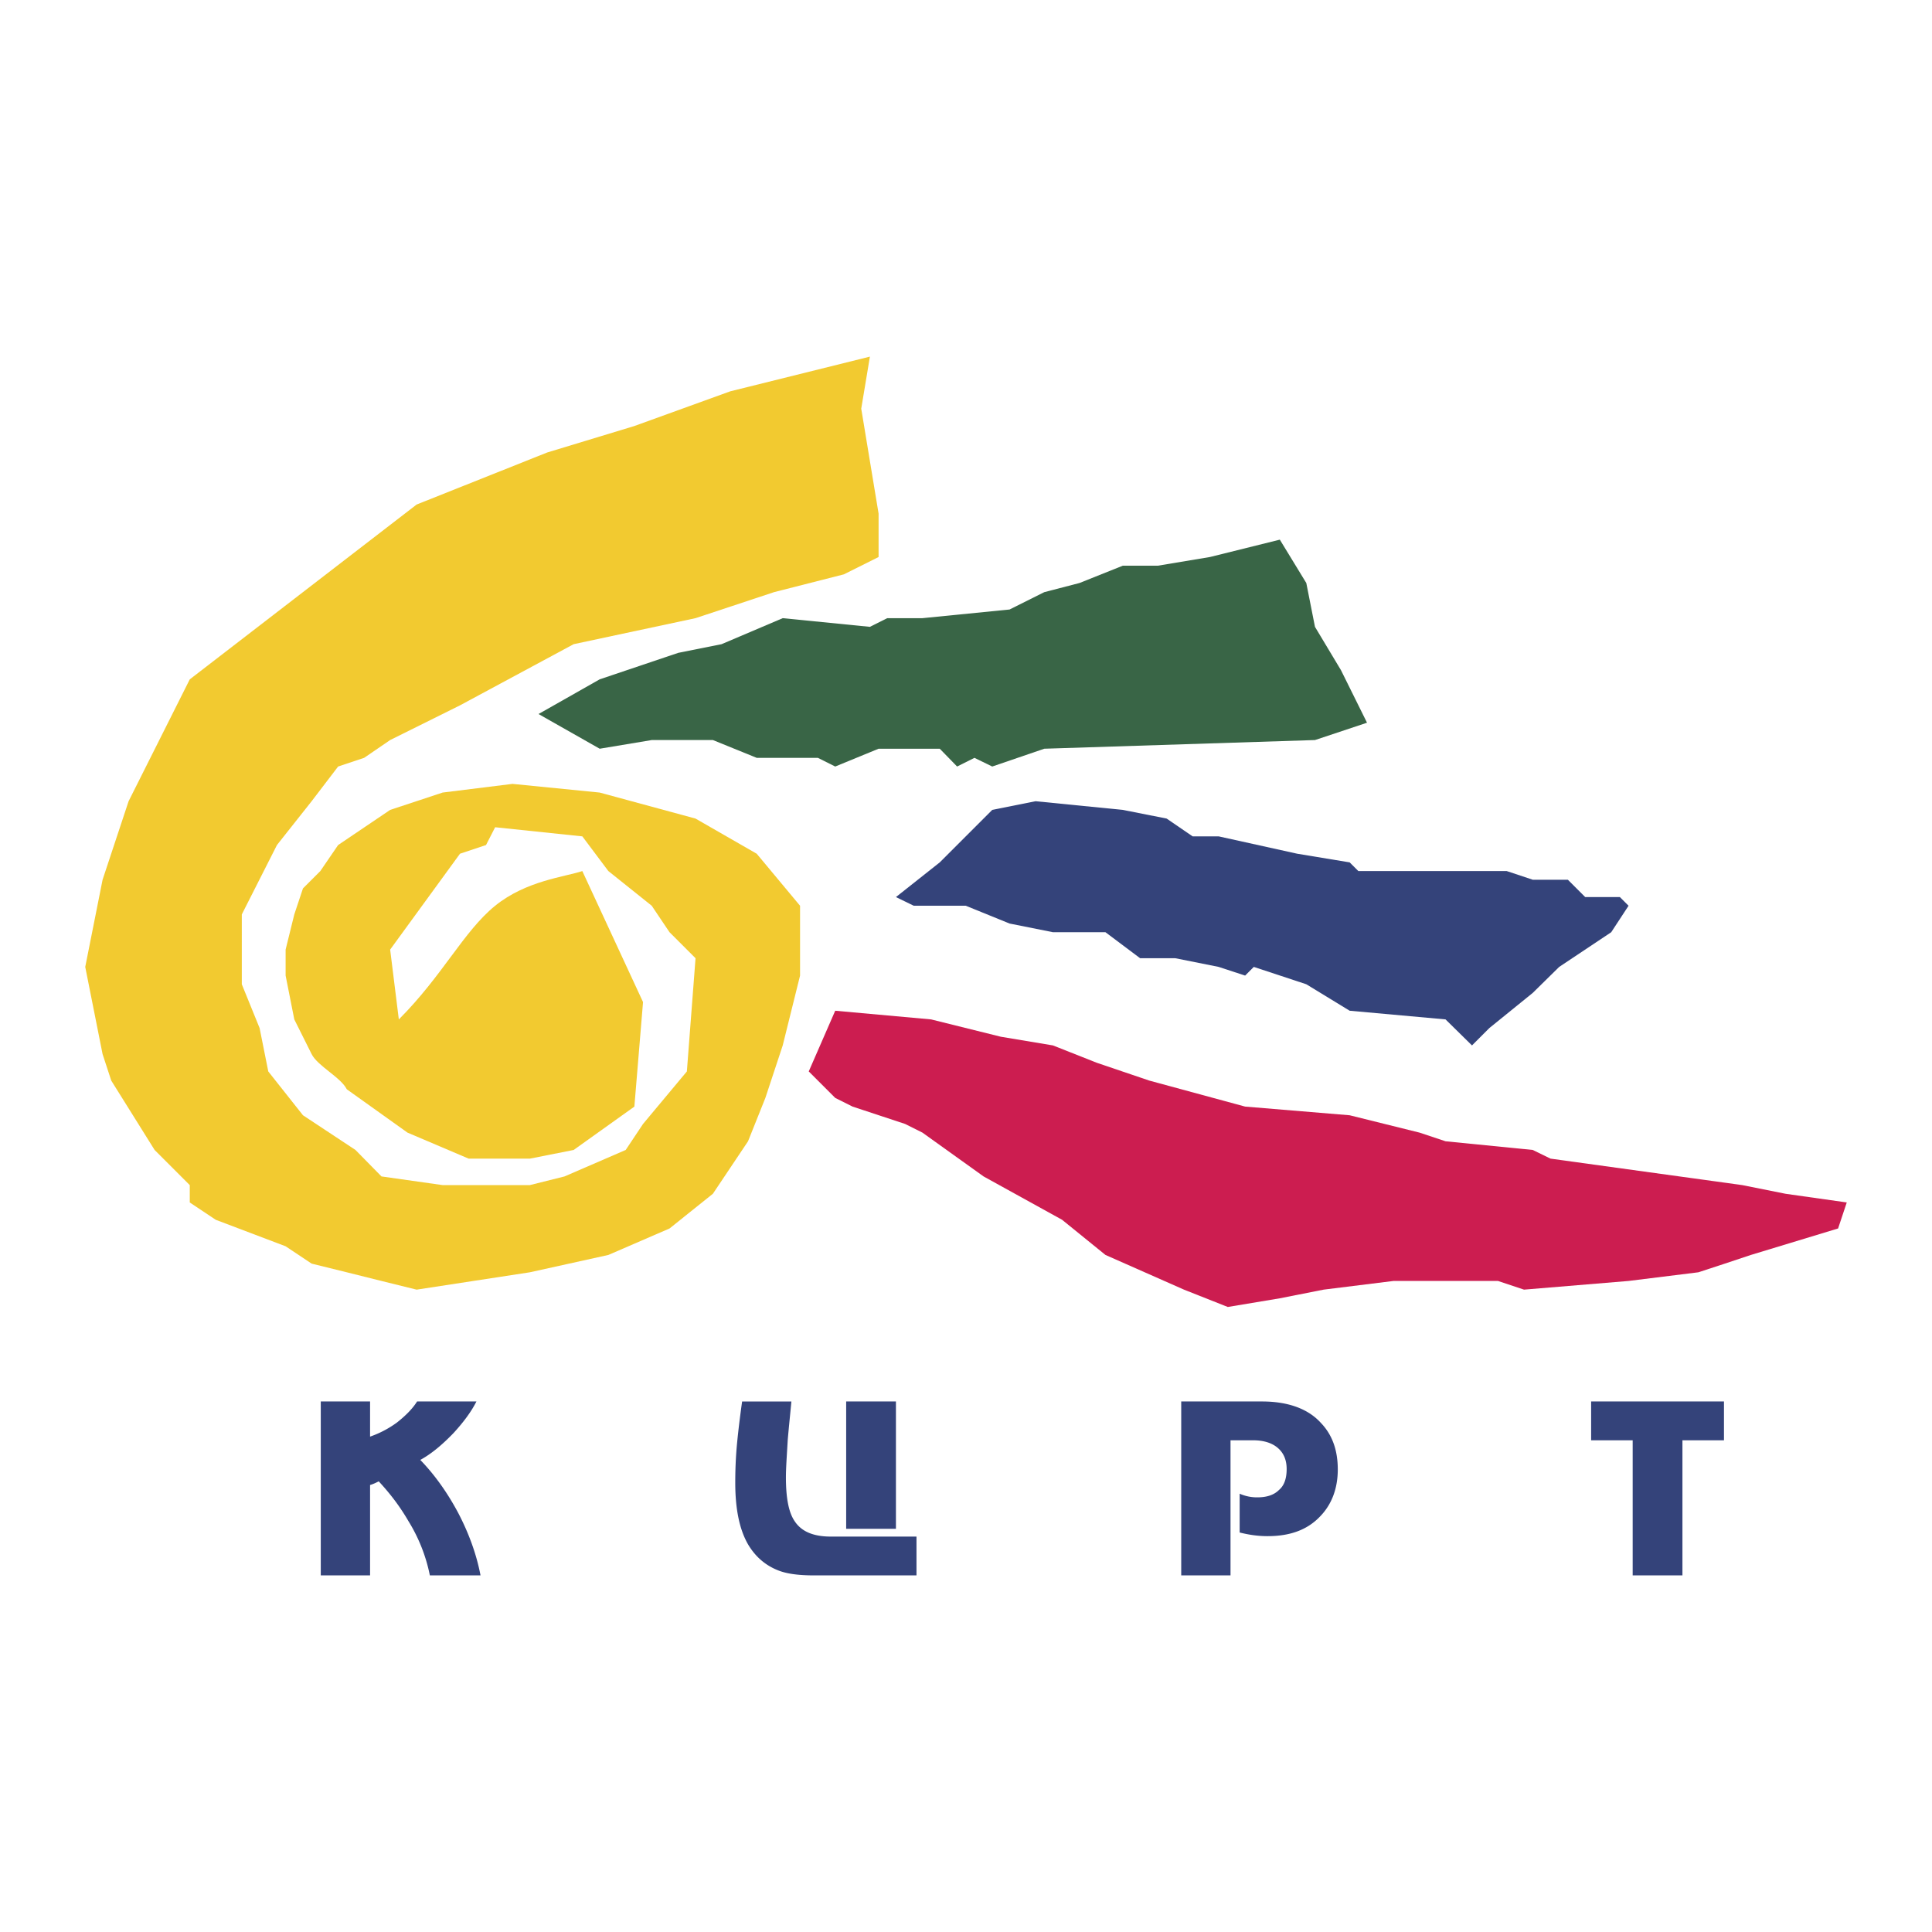
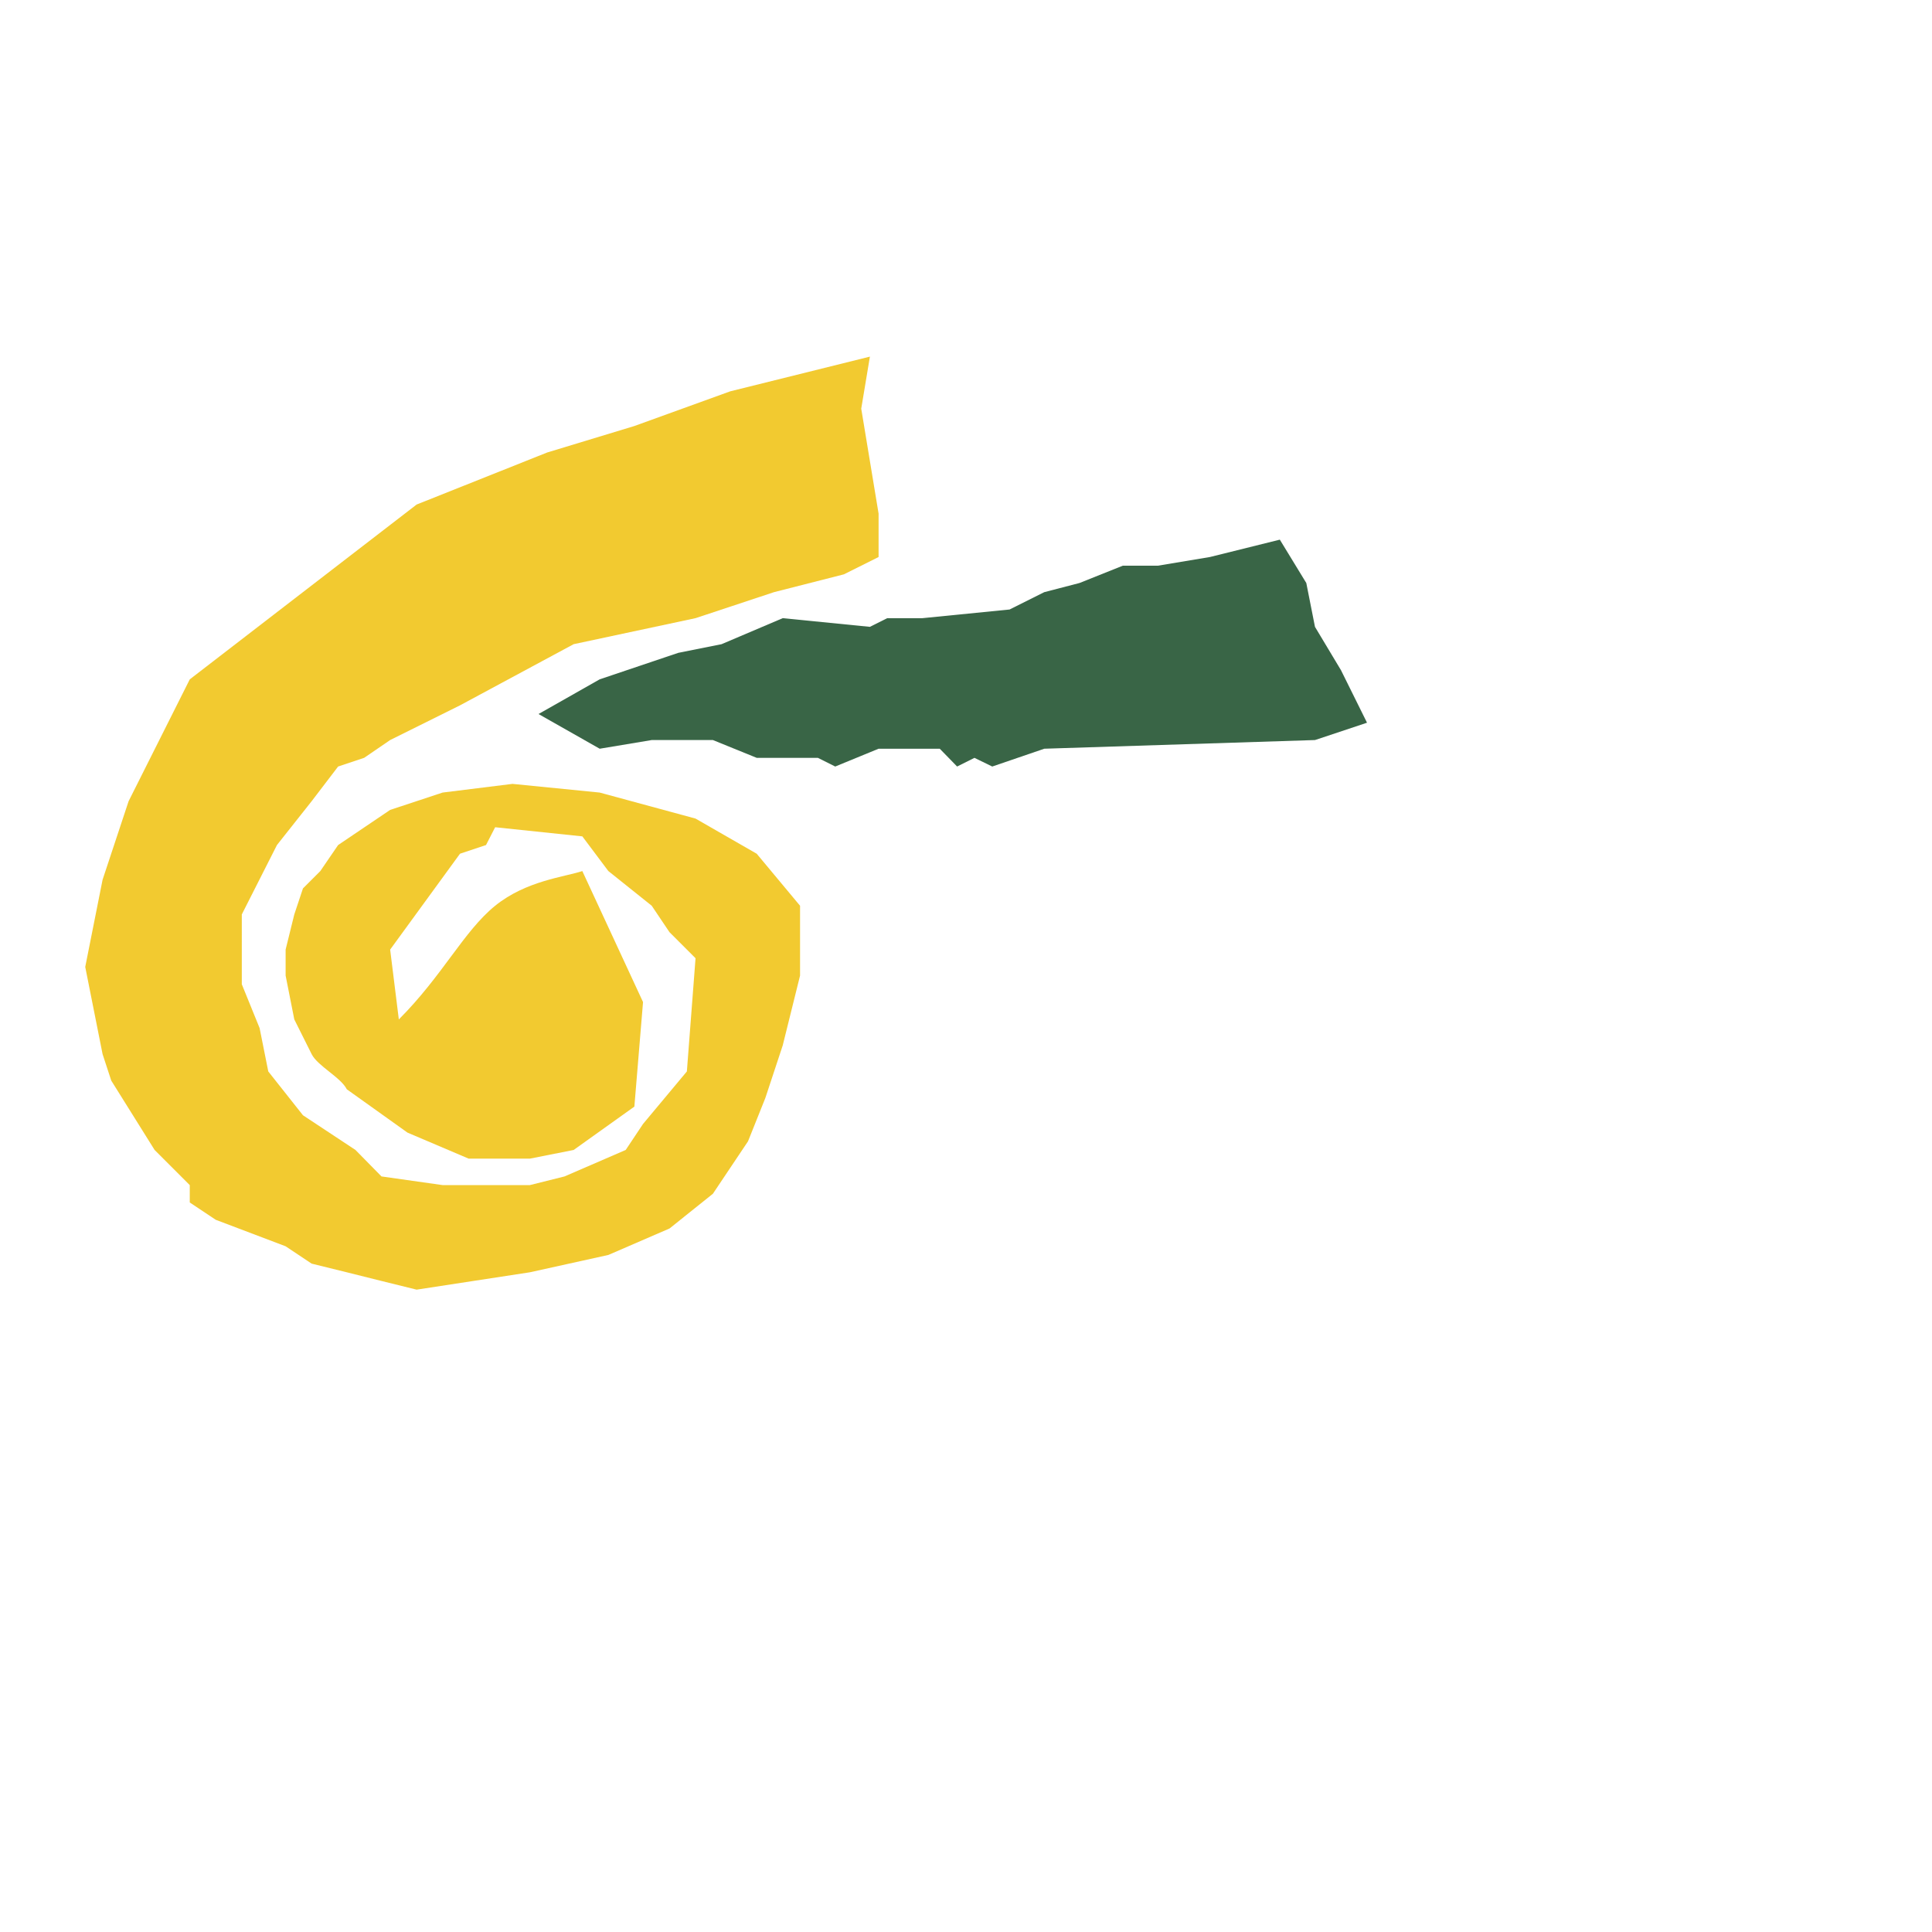
<svg xmlns="http://www.w3.org/2000/svg" width="2500" height="2500" viewBox="0 0 192.756 192.756">
  <g fill-rule="evenodd" clip-rule="evenodd">
-     <path fill="#fff" d="M0 0h192.756v192.756H0V0z" />
+     <path fill="#fff" d="M0 0v192.756H0V0z" />
    <path d="M86.791 35.579l-.865 5.192.865 5.237.866 5.237v4.327l-3.461 1.73-6.969 1.776-7.833 2.596-12.16 2.596-11.34 6.103-6.968 3.461-2.596 1.776-2.595.866-2.642 3.461-3.461 4.372-3.507 6.922V98.2l1.776 4.371.865 4.327 3.461 4.372 5.238 3.461 2.596 2.642 6.103.865h8.699l3.461-.865 6.103-2.642 1.73-2.596 4.372-5.237.865-11.295-2.596-2.596-1.776-2.642-4.327-3.461-2.595-3.46-8.699-.911-.911 1.777-2.596.865-6.968 9.564.865 6.968c4.372-4.372 6.467-8.789 9.609-11.34 3.097-2.505 6.923-2.869 8.699-3.461l6.057 13.07-.865 10.43-6.057 4.326-4.372.865h-6.103l-6.103-2.596-6.057-4.326c-.592-1.185-2.915-2.323-3.507-3.507l-1.73-3.462-.865-4.372v-2.596l.865-3.506.865-2.596 1.731-1.73 1.776-2.596 5.191-3.507 5.237-1.731 6.968-.865 8.699.865 9.563 2.596 6.103 3.506 4.327 5.192v6.968l-1.73 6.969-1.731 5.237-1.73 4.326-3.507 5.237-4.326 3.462-6.103 2.641-7.833 1.73-11.294 1.731-3.507-.866-3.461-.865-3.507-.865-2.596-1.73-6.968-2.642-2.596-1.73v-1.73l-1.73-1.73-1.776-1.776-4.327-6.923-.866-2.642-1.73-8.699 1.73-8.698 2.596-7.833 6.103-12.16 22.635-17.442 13.025-5.192 8.699-2.641 9.563-3.461 13.936-3.463z" fill="#f2ca30" />
    <path fill="#396546" d="M71.99 64.271l6.103-2.596 8.698.865 1.731-.865h3.507l8.698-.865 3.462-1.731 3.506-.911 4.326-1.73h3.508l5.192-.866 6.967-1.731 2.642 4.327.865 4.372 2.596 4.327 2.596 5.237-2.596.865-2.596.865-27.006.866-5.193 1.776-1.775-.866-1.731.866-1.731-1.776h-6.102l-4.327 1.776-1.73-.866h-6.103l-4.372-1.776h-6.103l-5.191.866-6.103-3.462 6.103-3.461 7.833-2.641 4.326-.865z" />
-     <path fill="#cc1d50" d="M83.33 100.841l9.564.865 6.967 1.731 5.194.866 4.371 1.73 5.238 1.777 9.563 2.595 10.429.866 6.969 1.73 2.596.865 8.699.865 1.775.866 19.127 2.641 4.326.866 6.104.865-.865 2.596-8.699 2.641-2.596.865-2.641.866-6.969.865-10.429.866-2.596-.866h-10.428l-6.968.866-4.373.864-5.192.866-4.371-1.73-7.834-3.462-4.326-3.507-7.834-4.326-6.102-4.372-1.731-.865-5.237-1.731-1.731-.865-2.642-2.642 2.642-6.057z" />
-     <path fill="#34437a" d="M98.996 80.803l4.326-.865 8.699.865 4.374.865 2.595 1.776h2.596l7.832 1.73 5.238.866.865.865h14.801l2.598.866h3.506l1.73 1.73h3.461l.865.865-1.73 2.642-5.191 3.461-2.641 2.596-4.328 3.506-1.731 1.732-2.64-2.597-9.565-.865-4.326-2.641-5.238-1.731-.865.865-2.641-.865-4.326-.865h-3.508l-3.461-2.596h-5.236l-4.328-.865-4.372-1.777h-5.191l-1.777-.865 4.372-3.461 5.237-5.237zM45.712 150.938c-1.093-2.05-2.368-3.825-3.78-5.282 1.093-.593 2.186-1.504 3.324-2.688 1.002-1.093 1.776-2.141 2.277-3.143h-5.92c-.456.729-1.139 1.412-2.004 2.096a10.171 10.171 0 0 1-2.687 1.411v-3.507h-4.919v17.352h4.919v-9.018c.319-.091.592-.228.865-.364 1.184 1.275 2.141 2.551 2.96 3.963a16.407 16.407 0 0 1 2.14 5.419h5.055c-.408-2.141-1.183-4.236-2.23-6.239zM89.387 139.825h-4.964v12.706h4.964v-12.706zm2.05 13.481H82.92c-1.776 0-2.96-.501-3.644-1.548-.592-.866-.865-2.323-.865-4.372 0-.911.091-2.141.182-3.734.136-1.549.273-2.824.364-3.826H74.04c-.182 1.321-.364 2.732-.501 4.145s-.182 2.732-.182 3.962c0 2.597.41 4.646 1.275 6.148.729 1.229 1.73 2.095 3.006 2.596.911.364 2.141.501 3.598.501h10.202v-3.872h-.001zM131.787 141.966c-1.275-1.412-3.279-2.141-5.875-2.141h-8.061v17.352h4.918v-13.48h2.232c1.092 0 1.957.273 2.549.82.547.501.82 1.184.82 2.049 0 .911-.227 1.64-.773 2.096-.502.5-1.23.729-2.141.729a4.24 4.24 0 0 1-1.775-.365v3.872c.91.228 1.82.364 2.777.364 2.277 0 4.008-.638 5.283-2.004 1.139-1.185 1.73-2.778 1.73-4.646.002-1.914-.545-3.462-1.684-4.646zM172.002 139.825h-13.254v3.871h4.145v13.481h4.964v-13.481h4.145v-3.871z" />
  </g>
</svg>